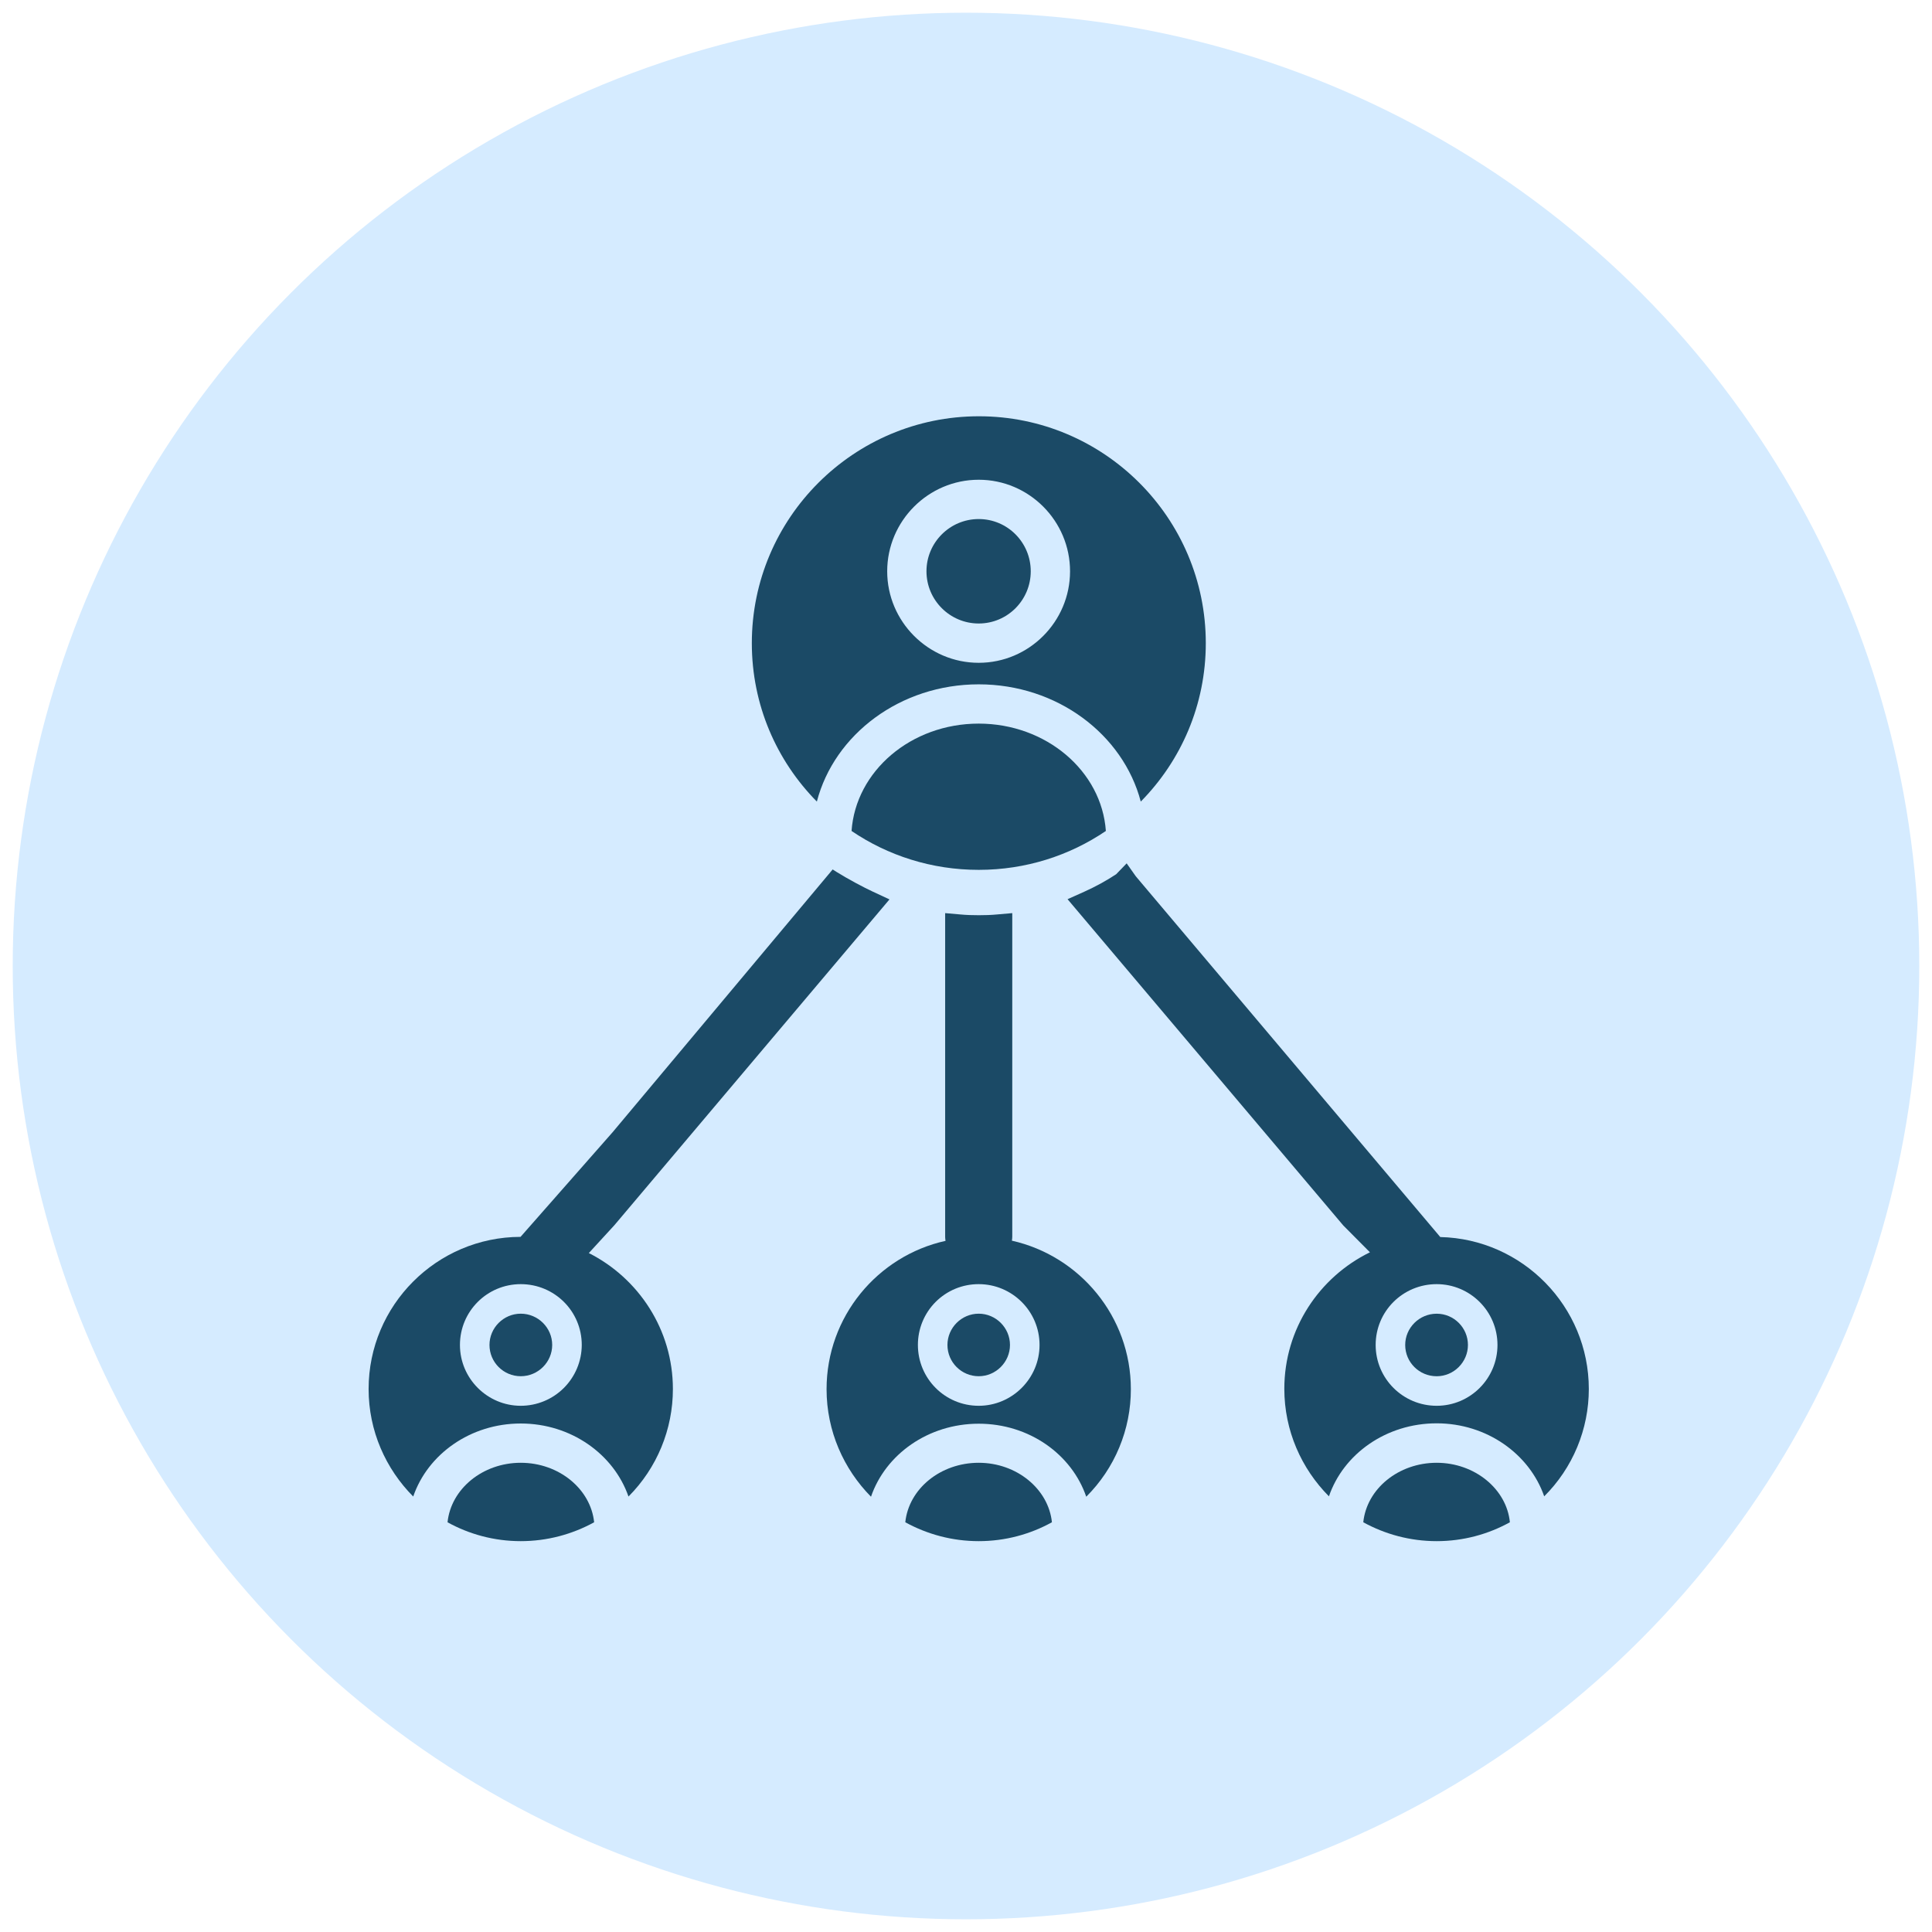
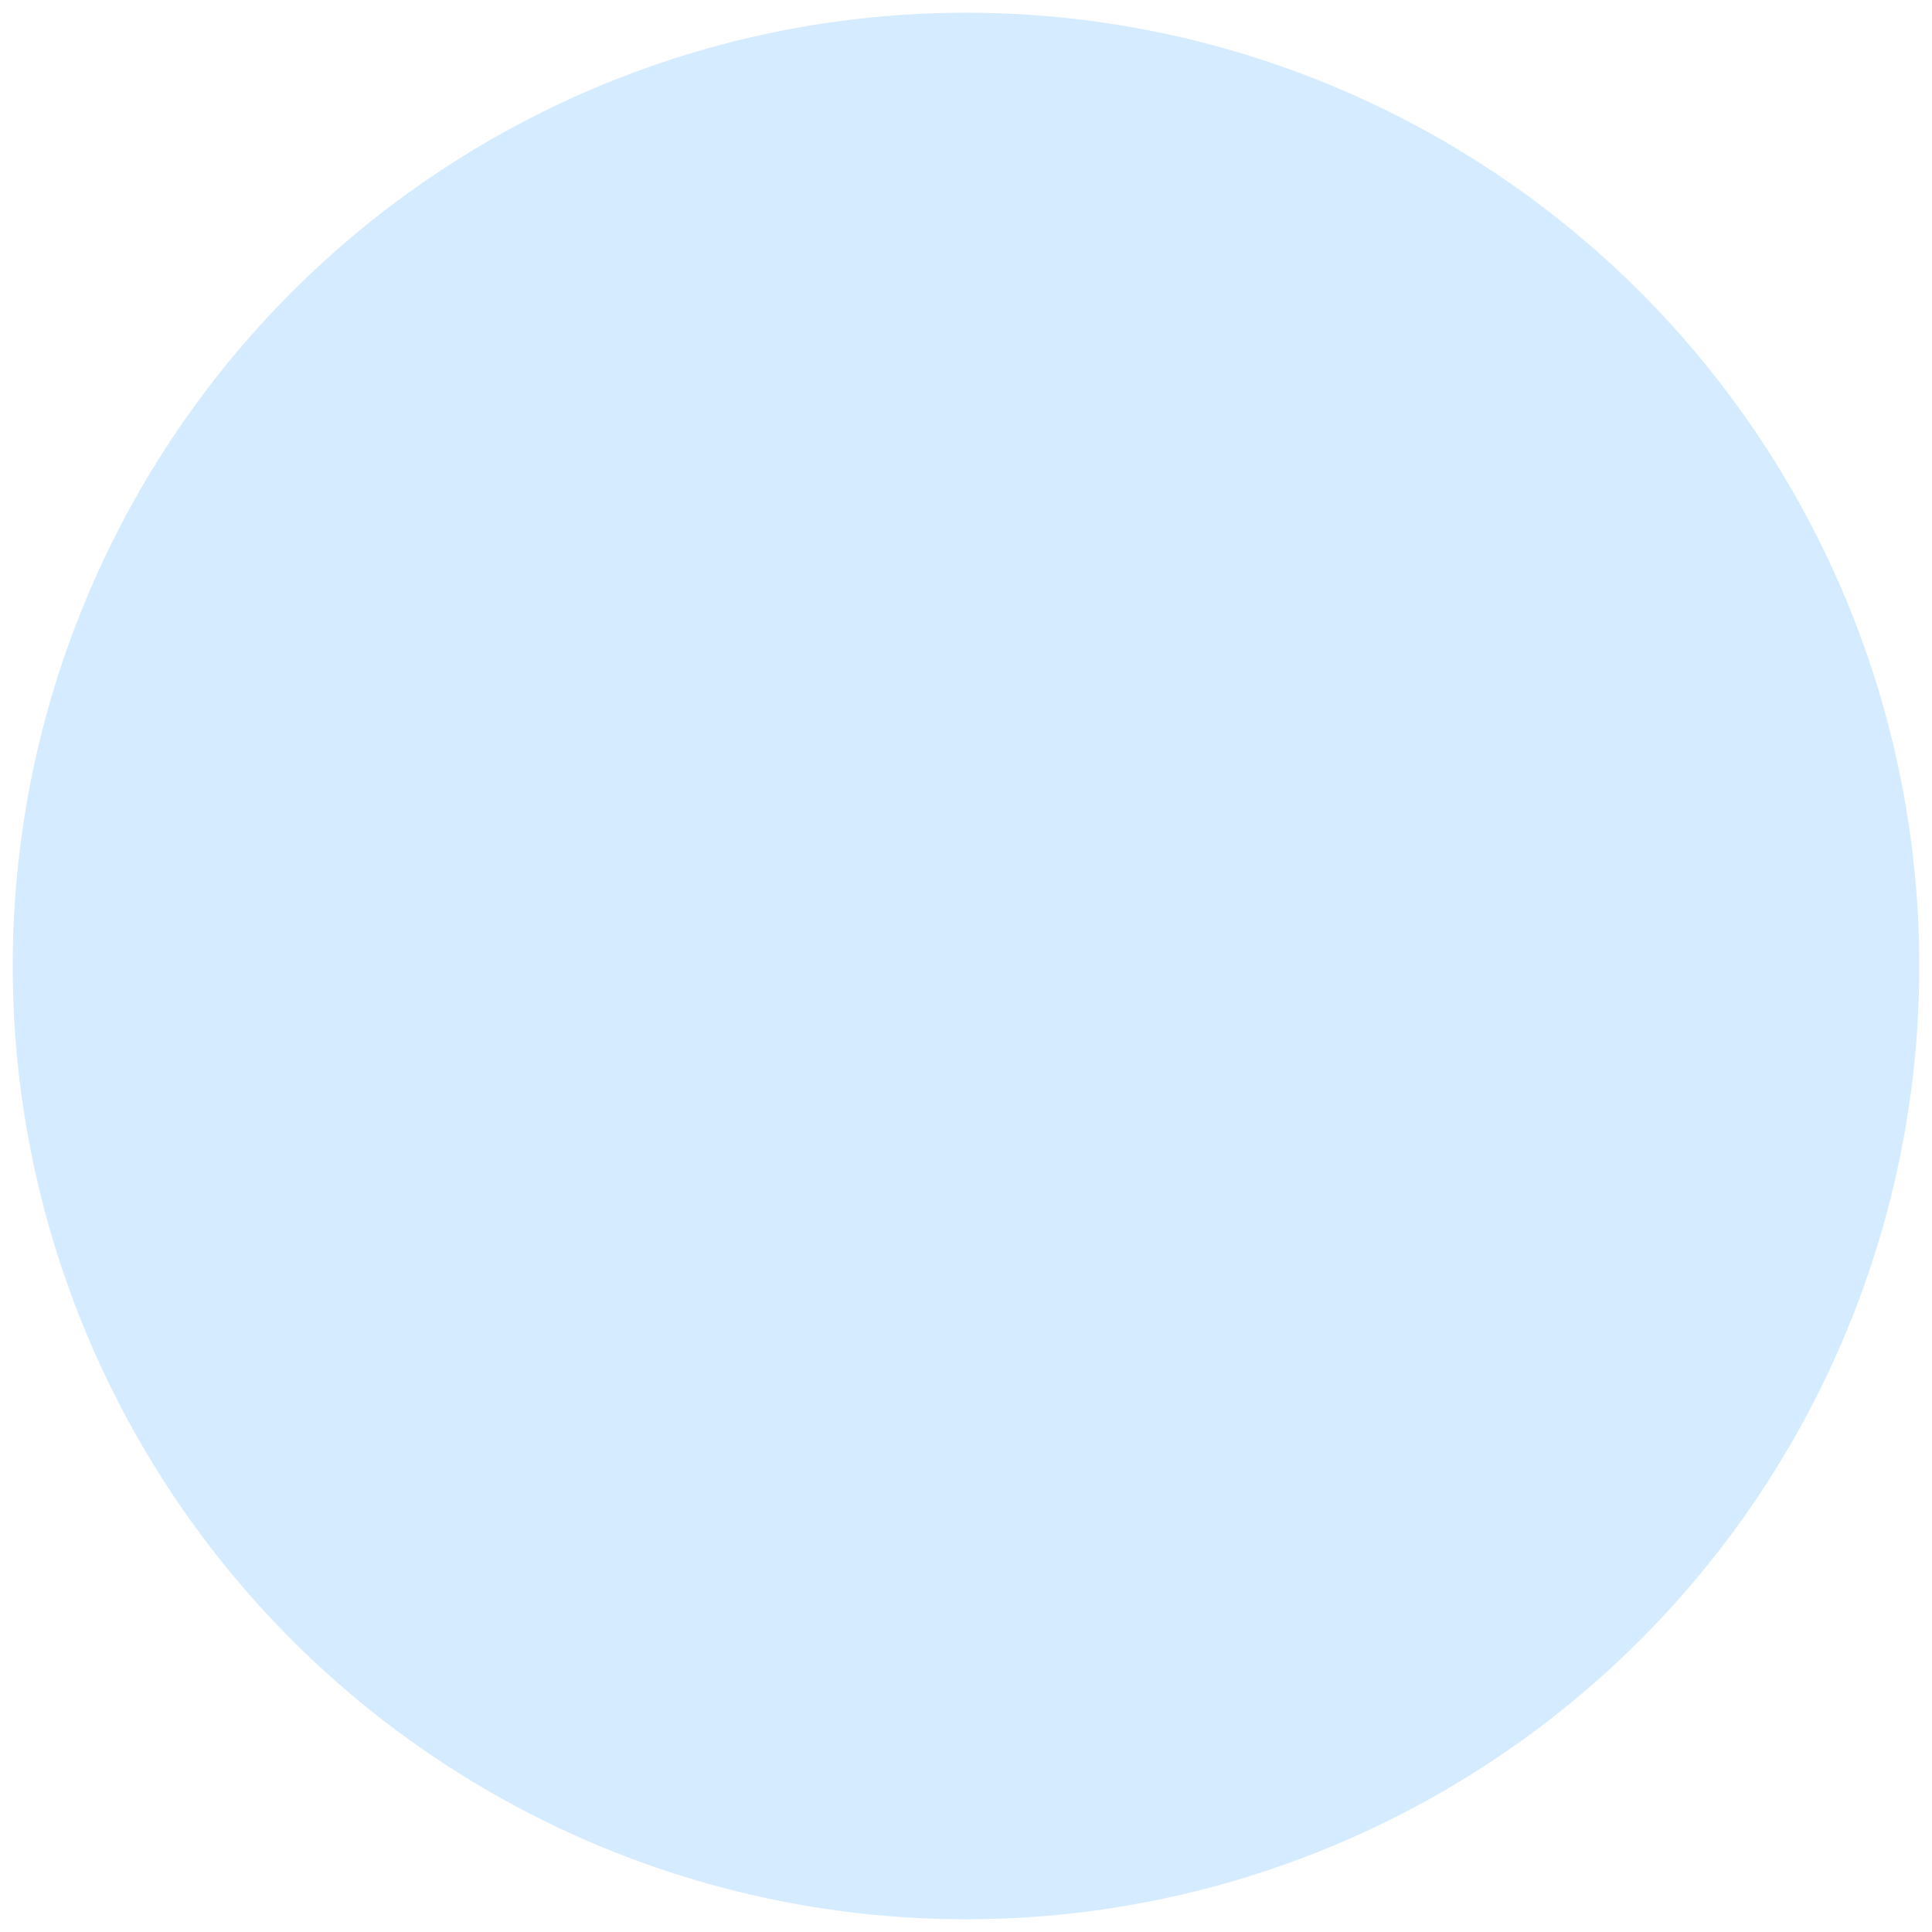
<svg xmlns="http://www.w3.org/2000/svg" width="76" height="76" viewBox="0 0 76 76" fill="none">
  <circle cx="38" cy="38" r="37.5" fill="#D5EBFF" />
  <mask id="mask0_61_5318" style="mask-type:alpha" maskUnits="userSpaceOnUse" x="8" y="6" width="63" height="63">
    <circle cx="39.25" cy="37.75" r="31.25" fill="#8D8D8D" />
  </mask>
  <g mask="url(#mask0_61_5318)">
</g>
  <g clip-path="url(#clip0_61_5318)">
-     <path d="M38.5 26.92C41.583 26.92 44.178 28.885 44.875 31.532C46.465 29.92 47.433 27.723 47.433 25.3C47.433 20.372 43.428 16.375 38.508 16.375C33.588 16.375 29.575 20.372 29.575 25.3C29.575 27.723 30.543 29.92 32.133 31.532C32.823 28.885 35.418 26.92 38.5 26.92ZM38.5 18.872C40.48 18.872 42.093 20.492 42.093 22.473C42.093 24.453 40.48 26.073 38.5 26.073C36.52 26.073 34.9 24.453 34.9 22.473C34.9 20.492 36.52 18.872 38.5 18.872Z" fill="#1B4A66" />
    <path d="M38.5 24.527C39.633 24.527 40.547 23.605 40.547 22.473C40.547 21.34 39.633 20.418 38.5 20.418C37.367 20.418 36.445 21.34 36.445 22.473C36.445 23.605 37.367 24.527 38.5 24.527ZM38.5 28.465C35.837 28.465 33.663 30.332 33.498 32.688C34.922 33.655 36.648 34.218 38.5 34.218C40.352 34.218 42.078 33.655 43.502 32.688C43.337 30.332 41.155 28.465 38.5 28.465ZM20.485 57.542C18.985 57.542 17.74 58.57 17.605 59.883C18.46 60.355 19.442 60.625 20.485 60.625C21.527 60.625 22.51 60.355 23.372 59.883C23.238 58.578 21.992 57.542 20.485 57.542Z" fill="#1B4A66" />
    <path d="M20.485 55.3C19.172 55.3 18.093 54.227 18.093 52.907C18.093 51.58 19.165 50.515 20.485 50.515C21.812 50.515 22.885 51.58 22.885 52.907C22.883 53.543 22.629 54.151 22.179 54.6C21.73 55.048 21.12 55.3 20.485 55.3ZM23.163 49.292L24.168 48.197L34.99 35.38L34.345 35.08C33.97 34.907 33.355 34.577 32.92 34.307C32.86 34.27 32.807 34.232 32.755 34.202L24.1 44.537L20.477 48.655C17.177 48.662 14.5 51.347 14.5 54.64C14.5 56.29 15.175 57.782 16.255 58.87C16.825 57.205 18.505 55.997 20.485 55.997C22.465 55.997 24.145 57.205 24.723 58.87C25.843 57.747 26.471 56.226 26.47 54.64C26.47 52.307 25.12 50.282 23.163 49.292ZM38.5 57.542C36.992 57.542 35.748 58.57 35.612 59.882C36.475 60.355 37.458 60.625 38.5 60.625C39.542 60.625 40.525 60.355 41.38 59.882C41.245 58.577 40 57.542 38.5 57.542Z" fill="#1B4A66" />
    <path d="M39.805 48.805C39.813 48.752 39.82 48.707 39.82 48.655V35.92L39.228 35.972C38.988 35.995 38.748 36.002 38.5 36.002C38.253 36.002 38.013 35.995 37.773 35.972L37.18 35.92V48.662C37.18 48.715 37.188 48.76 37.195 48.812C34.518 49.405 32.515 51.797 32.515 54.647C32.515 56.297 33.19 57.79 34.263 58.877C34.833 57.212 36.513 56.005 38.5 56.005C40.488 56.005 42.16 57.212 42.73 58.877C43.287 58.323 43.729 57.664 44.03 56.938C44.332 56.212 44.486 55.433 44.485 54.647C44.485 51.79 42.475 49.405 39.805 48.805ZM38.5 55.3C37.173 55.3 36.108 54.227 36.108 52.907C36.107 52.593 36.168 52.281 36.288 51.991C36.408 51.7 36.584 51.436 36.806 51.214C37.029 50.991 37.293 50.815 37.583 50.695C37.874 50.575 38.186 50.514 38.5 50.515C39.813 50.515 40.893 51.58 40.893 52.907C40.893 54.227 39.813 55.3 38.5 55.3ZM56.515 57.542C55.008 57.542 53.763 58.57 53.628 59.882C54.49 60.355 55.473 60.625 56.515 60.625C57.558 60.625 58.54 60.355 59.395 59.882C59.268 58.577 58.015 57.542 56.515 57.542Z" fill="#1B4A66" />
    <path d="M56.657 48.662L44.68 34.472L44.32 33.962L43.907 34.39C43.51 34.652 43.097 34.877 42.647 35.08L41.995 35.372L52.84 48.205L53.89 49.262C51.895 50.237 50.522 52.277 50.522 54.632C50.522 56.282 51.197 57.775 52.277 58.862C52.847 57.197 54.527 55.99 56.515 55.99C58.487 55.99 60.167 57.197 60.745 58.862C61.301 58.309 61.742 57.651 62.044 56.926C62.345 56.202 62.5 55.425 62.5 54.64C62.5 51.392 59.89 48.737 56.657 48.662ZM56.515 55.3C55.187 55.3 54.115 54.227 54.115 52.907C54.115 51.58 55.187 50.515 56.515 50.515C57.827 50.515 58.907 51.58 58.907 52.907C58.907 54.227 57.835 55.3 56.515 55.3ZM20.485 51.677C19.81 51.677 19.255 52.232 19.255 52.907C19.255 53.59 19.81 54.137 20.485 54.137C21.167 54.137 21.722 53.582 21.722 52.907C21.722 52.232 21.167 51.677 20.485 51.677ZM38.5 51.677C37.825 51.677 37.27 52.232 37.27 52.907C37.27 53.59 37.825 54.137 38.5 54.137C39.175 54.137 39.73 53.582 39.73 52.907C39.73 52.232 39.175 51.677 38.5 51.677Z" fill="#1B4A66" />
-     <path d="M56.515 51.678C55.832 51.678 55.277 52.233 55.277 52.907C55.277 53.59 55.832 54.138 56.515 54.138C57.19 54.138 57.745 53.583 57.745 52.907C57.745 52.233 57.197 51.678 56.515 51.678Z" fill="#1B4A66" />
  </g>
  <defs>
    <clipPath id="clip0_61_5318">
-       <rect width="48" height="48" fill="white" transform="translate(14.5 14.5)" />
-     </clipPath>
+       </clipPath>
  </defs>
</svg>